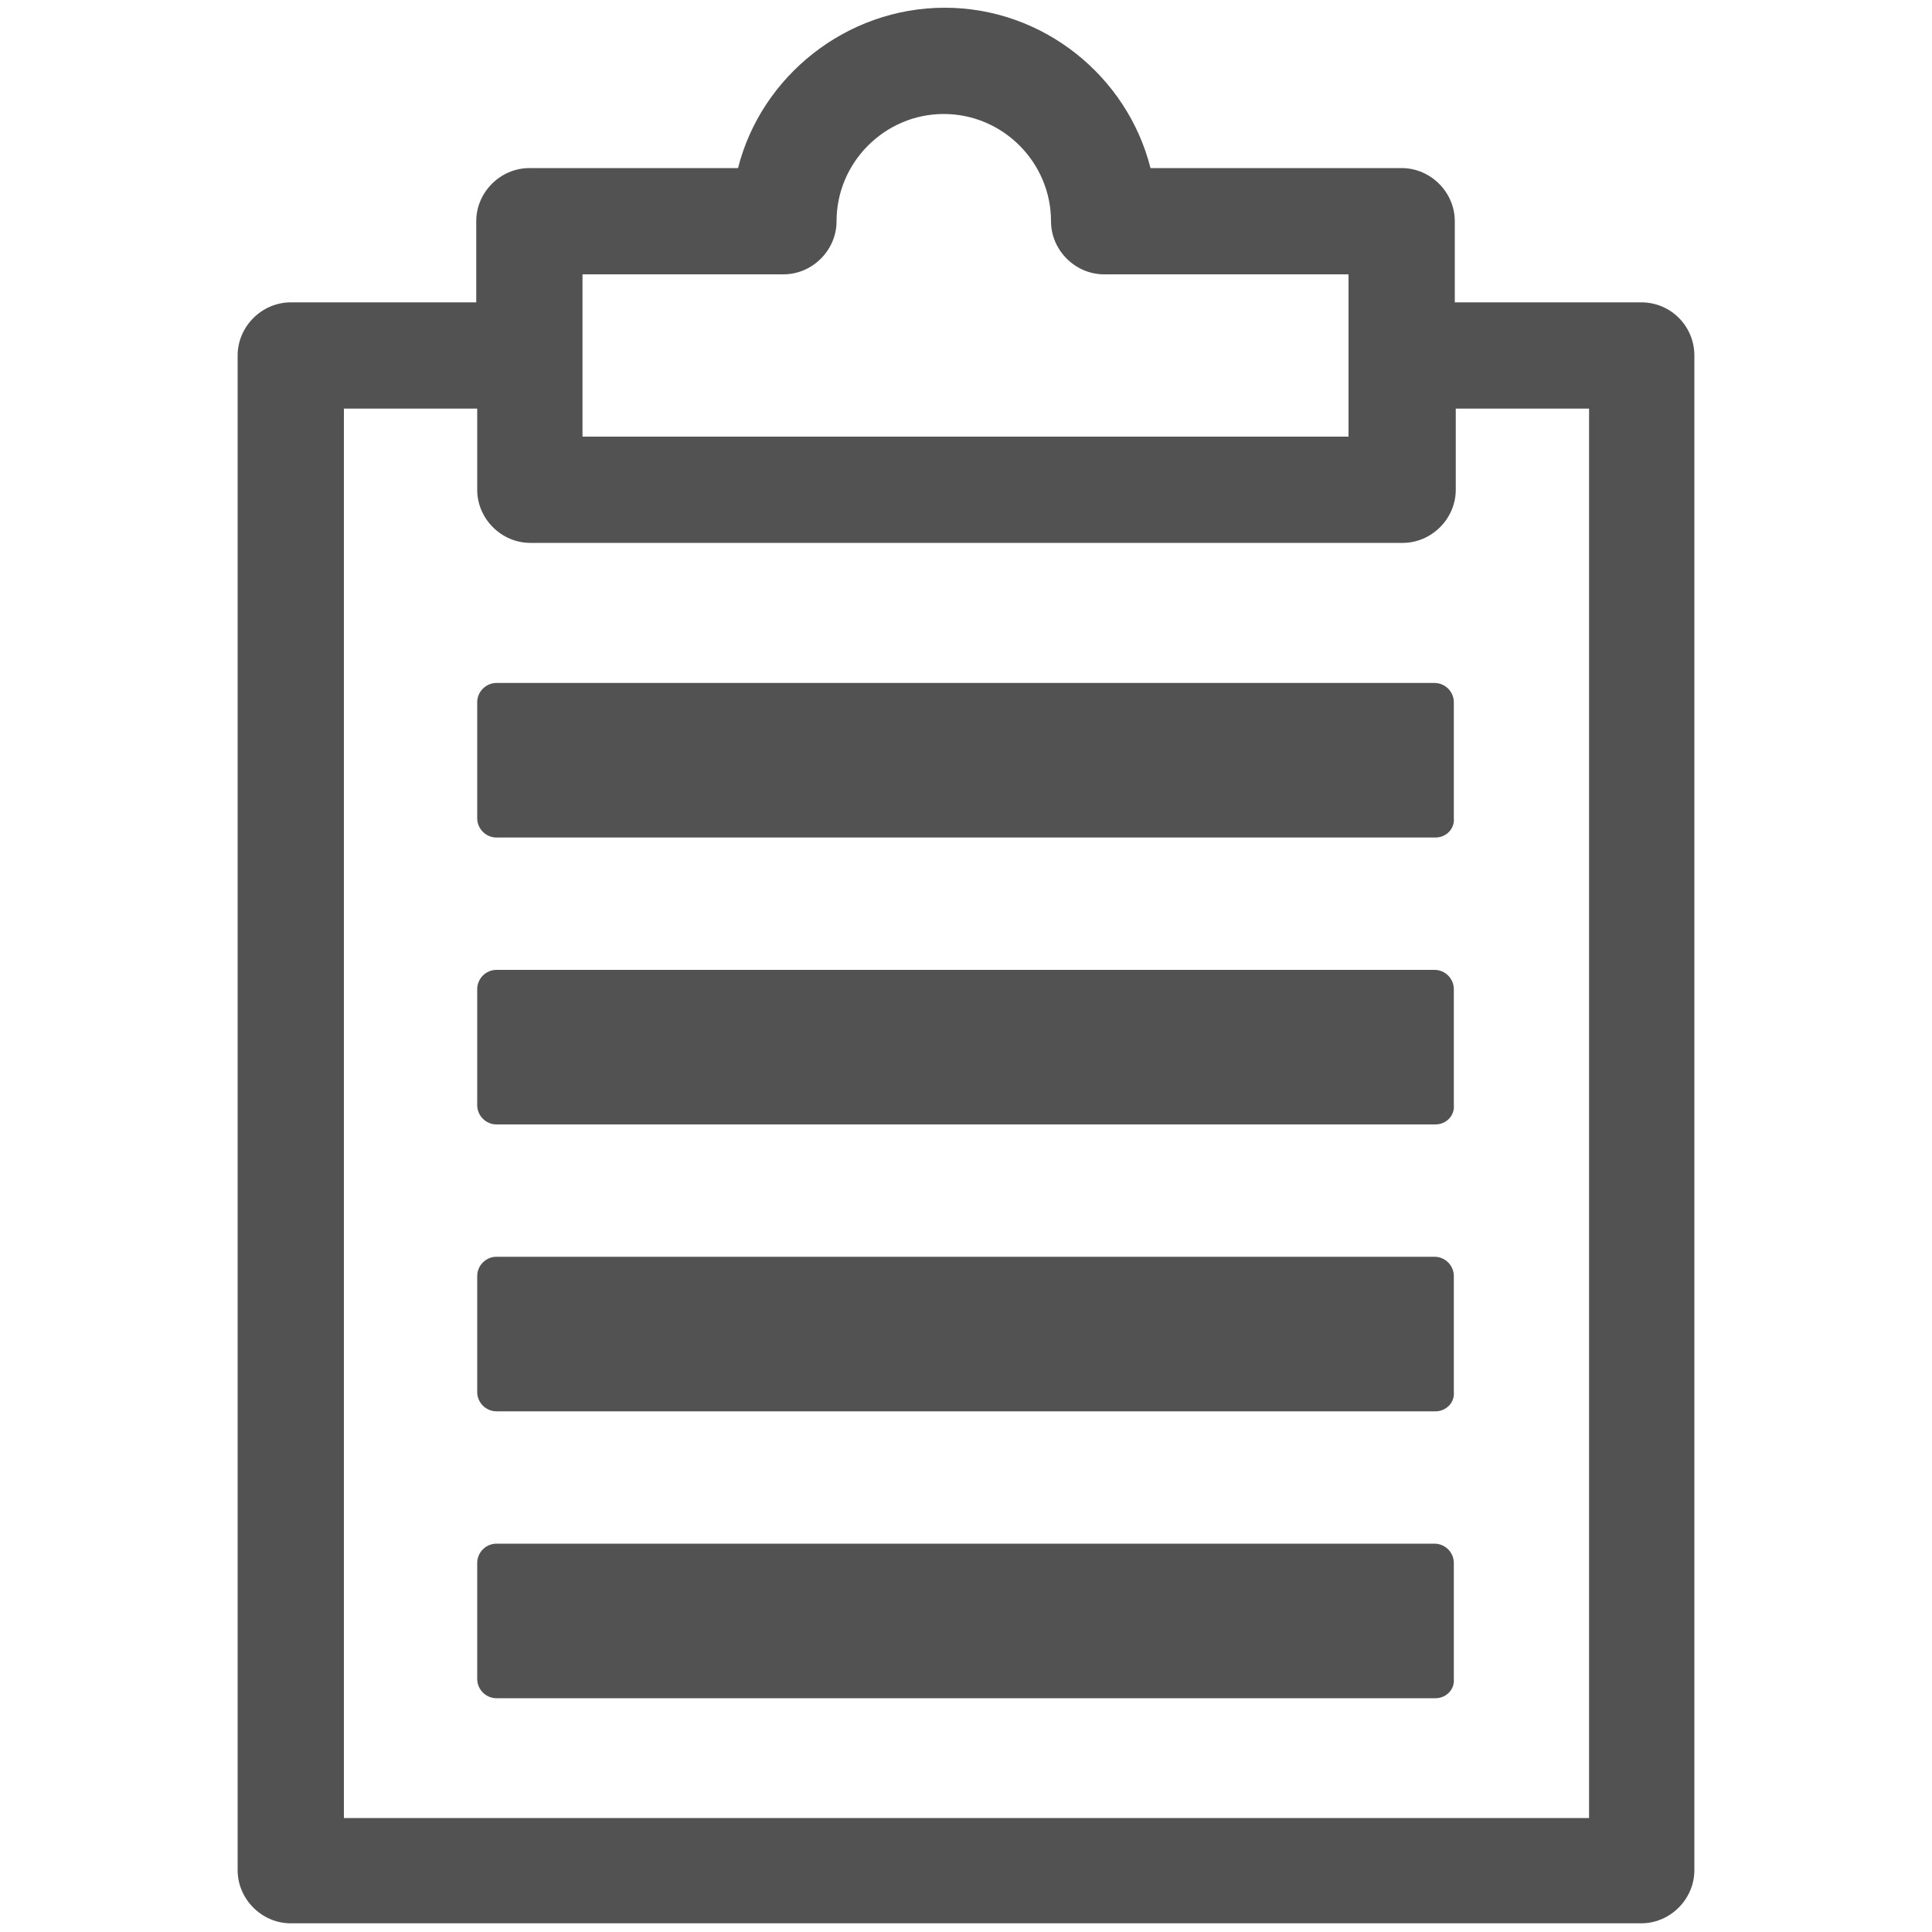
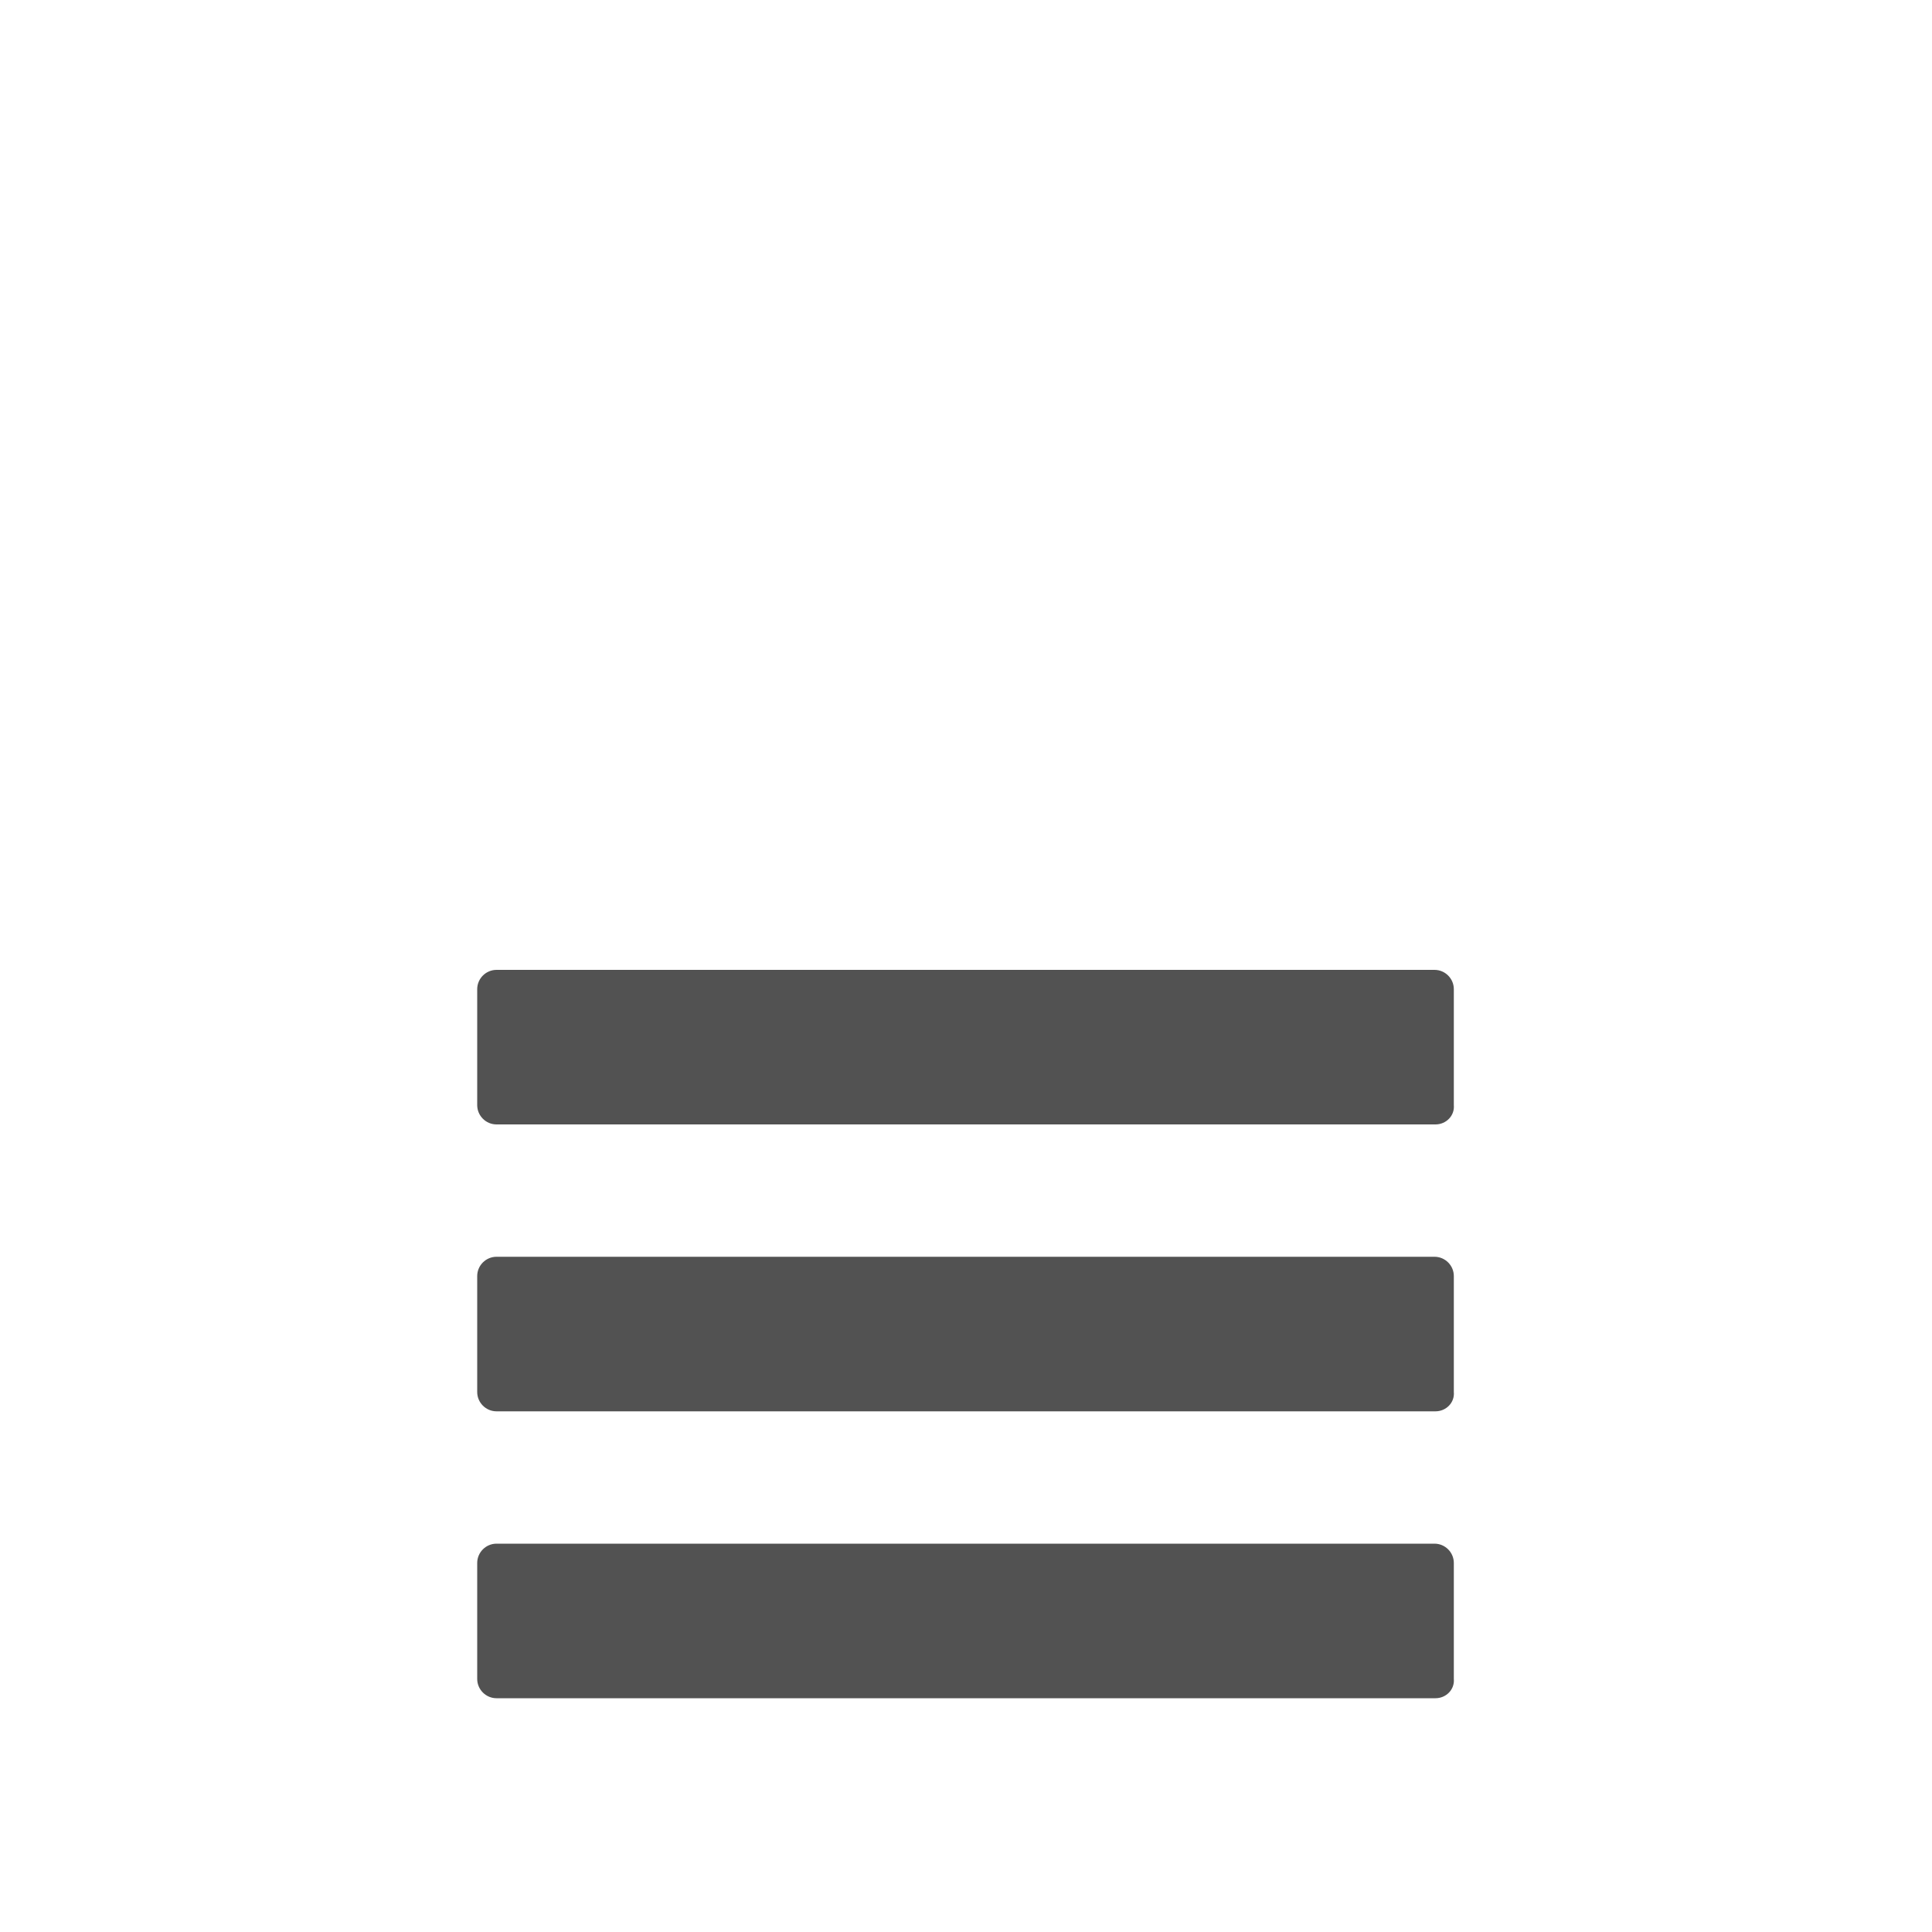
<svg xmlns="http://www.w3.org/2000/svg" version="1.1" x="0px" y="0px" viewBox="0 0 200 200" style="enable-background:new 0 0 200 200;" xml:space="preserve">
  <style type="text/css">
	.st0{display:none;}
	.st1{display:inline;}
	.st2{fill:#81B350;}
	.st3{fill:#4E4E4D;}
	.st4{fill:none;}
	.st5{display:none;fill:#FFFFFF;}
	.st6{display:inline;fill:none;stroke:#81B350;stroke-width:11;stroke-linecap:round;stroke-linejoin:round;stroke-miterlimit:10;}
	.st7{fill:none;stroke:#81B350;stroke-width:11;stroke-linecap:round;stroke-miterlimit:10;}
	.st8{fill:none;stroke:#81B350;stroke-width:11;stroke-linecap:round;stroke-linejoin:round;stroke-miterlimit:10;}
	.st9{fill:#FFFFFF;}
	.st10{fill:#4D4D4D;}
	.st11{fill:none;stroke:#81B350;stroke-width:16;stroke-miterlimit:10;}
	.st12{filter:url(#Adobe_OpacityMaskFilter);}
	.st13{mask:url(#SVGID_1_);fill:#81B350;}
	.st14{fill:#525252;}
</style>
  <g id="Layer_2" class="st0">
</g>
  <g id="Layer_1">
    <g>
-       <path class="st14" d="M148.6,86.7H51.4c-1.1,0-2-0.9-2-2v-12c0-1.1,0.9-2,2-2h97.1c1.1,0,2,0.9,2,2v12    C150.6,85.8,149.7,86.7,148.6,86.7z" />
      <path class="st14" d="M148.6,116.4H51.4c-1.1,0-2-0.9-2-2v-12c0-1.1,0.9-2,2-2h97.1c1.1,0,2,0.9,2,2v12    C150.6,115.5,149.7,116.4,148.6,116.4z" />
      <path class="st14" d="M148.6,146.1H51.4c-1.1,0-2-0.9-2-2v-12c0-1.1,0.9-2,2-2h97.1c1.1,0,2,0.9,2,2v12    C150.6,145.2,149.7,146.1,148.6,146.1z" />
      <path class="st14" d="M148.6,175.8H51.4c-1.1,0-2-0.9-2-2v-12c0-1.1,0.9-2,2-2h97.1c1.1,0,2,0.9,2,2v12    C150.6,174.9,149.7,175.8,148.6,175.8z" />
-       <path class="st14" d="M169.9,31.3h-19.3v-8.4c0-3-2.5-5.5-5.5-5.5h-26C116.7,7.9,108,0.8,97.8,0.8S78.8,7.9,76.4,17.4H54.8    c-3,0-5.5,2.5-5.5,5.5v8.4H30.1c-3,0-5.5,2.5-5.5,5.5v156.8c0,3,2.5,5.5,5.5,5.5h139.8c3,0,5.5-2.5,5.5-5.5V36.8    C175.4,33.8,173,31.3,169.9,31.3z M60.3,28.4h20.8c3,0,5.5-2.5,5.5-5.5c0-6.1,5-11.1,11.1-11.1s11.1,5,11.1,11.1    c0,3,2.5,5.5,5.5,5.5h25.3v16.8H60.3V28.4z M164.4,188.2H35.6V42.3h13.8v8.4c0,3,2.5,5.5,5.5,5.5h90.3c3,0,5.5-2.5,5.5-5.5v-8.4    h13.8V188.2z" />
    </g>
  </g>
</svg>